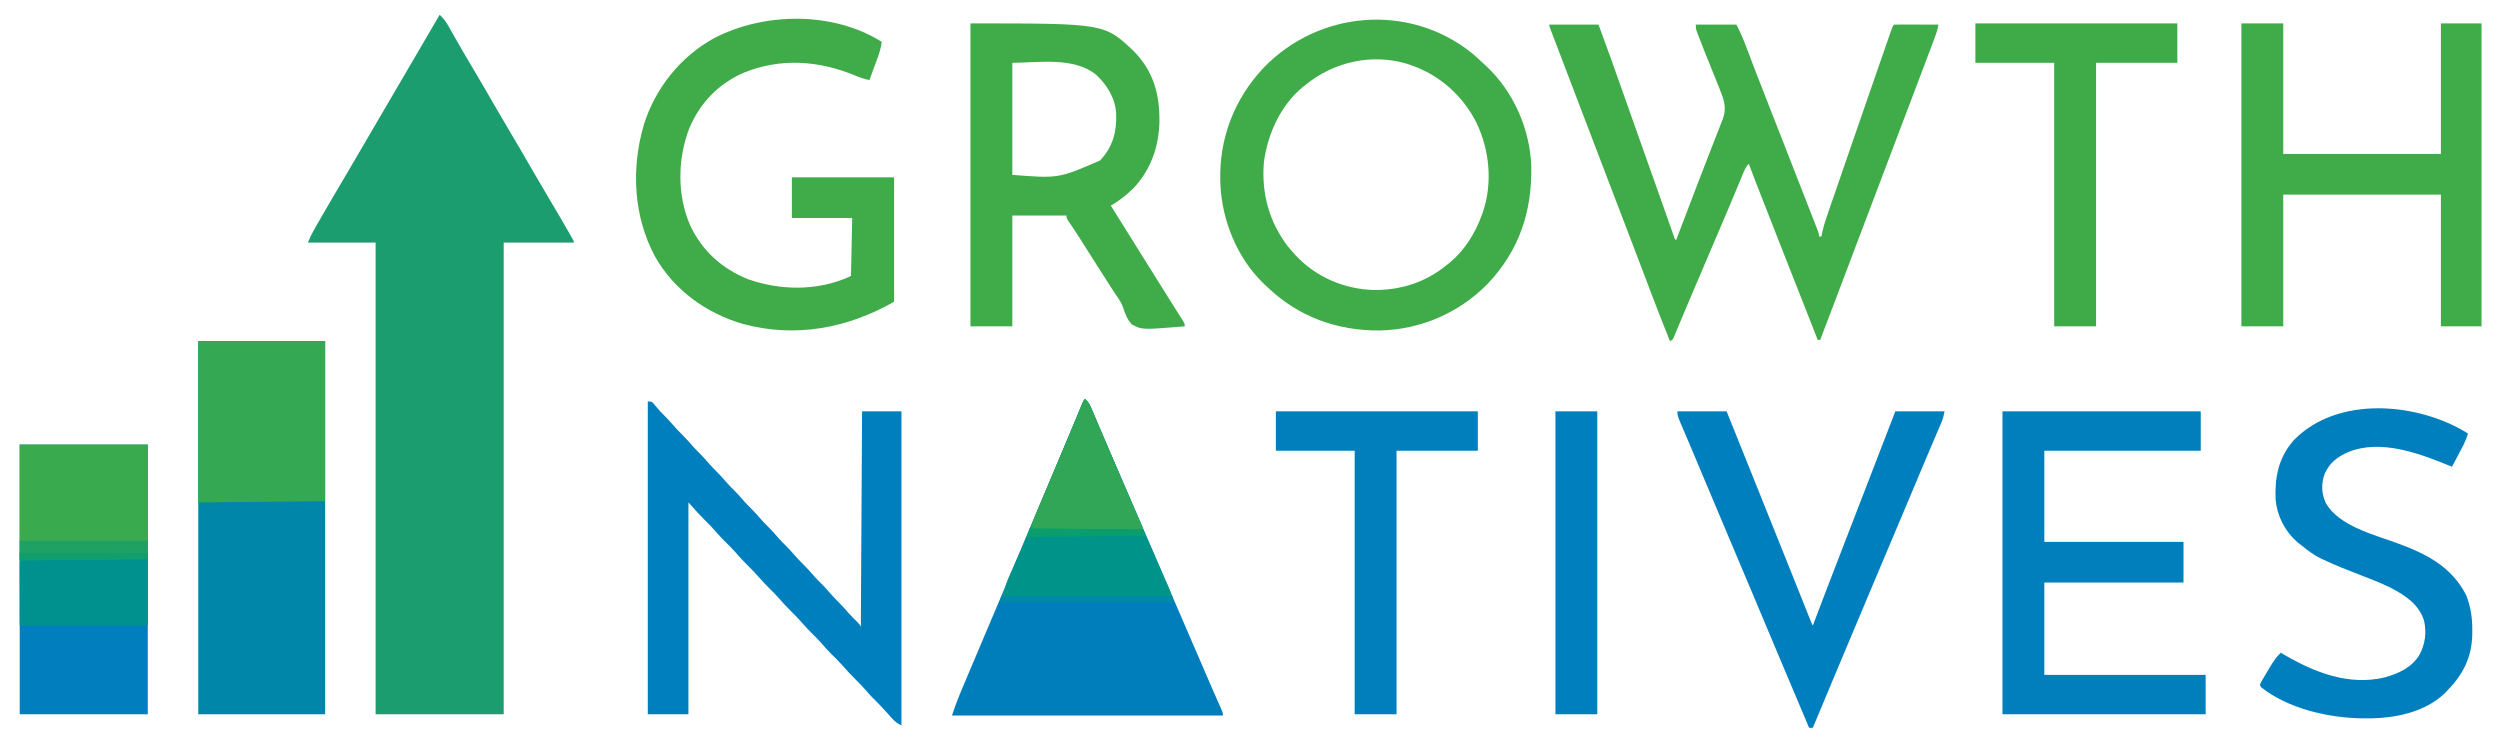
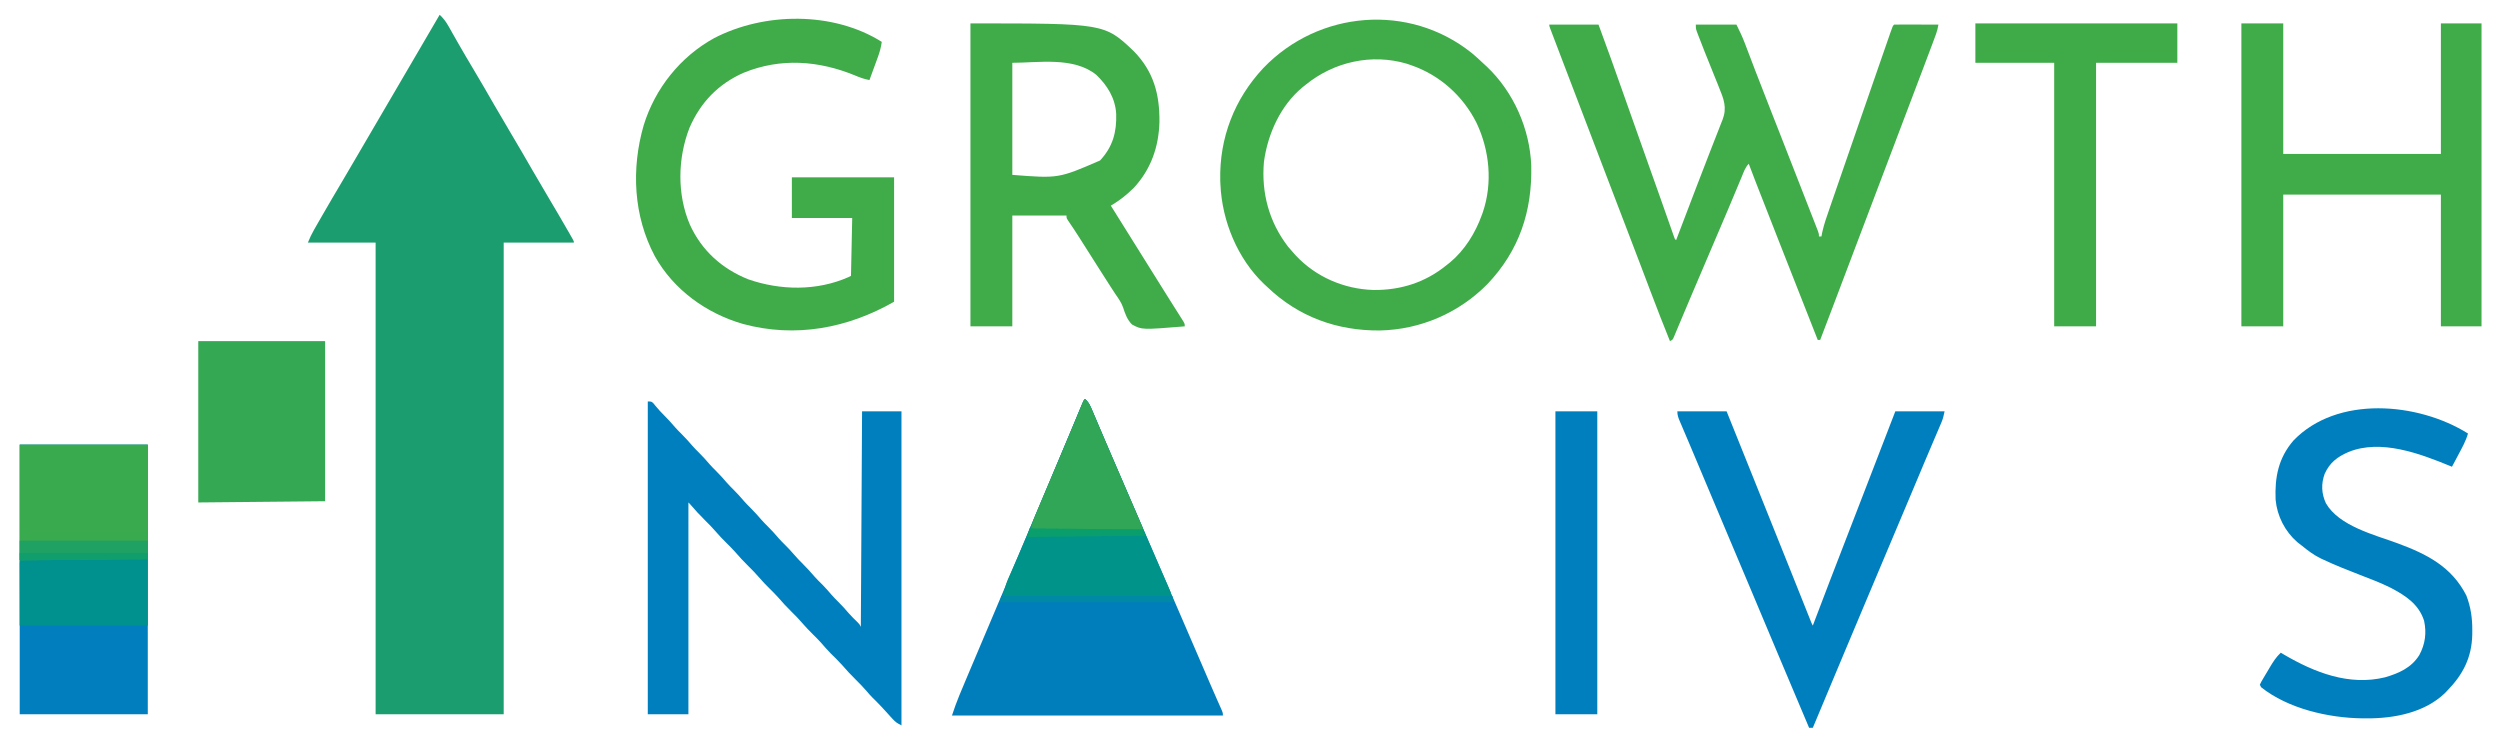
<svg xmlns="http://www.w3.org/2000/svg" version="1.1" width="2030" height="604">
  <path d="M0 0 C3.018 2.807 5.087 5.544 7.109 9.129 C7.691 10.15 8.272 11.171 8.871 12.223 C9.801 13.876 9.801 13.876 10.75 15.562 C12.096 17.93 13.446 20.295 14.797 22.66 C15.316 23.571 15.316 23.571 15.846 24.501 C19.487 30.88 23.24 37.191 27 43.5 C32.869 53.363 38.639 63.278 44.355 73.23 C48.84 81.025 53.402 88.771 58 96.5 C63.866 106.36 69.635 116.27 75.349 126.219 C79.896 134.123 84.525 141.976 89.188 149.812 C94.185 158.216 99.141 166.641 104 175.125 C104.511 176.014 105.021 176.903 105.548 177.82 C106.006 178.624 106.465 179.429 106.938 180.258 C107.338 180.961 107.739 181.663 108.152 182.387 C109 184 109 184 109 185 C90.19 185 71.38 185 52 185 C52 311.39 52 437.78 52 568 C17.68 568 -16.64 568 -52 568 C-52 441.61 -52 315.22 -52 185 C-70.15 185 -88.3 185 -107 185 C-105.438 181.094 -103.837 177.78 -101.762 174.16 C-101.113 173.026 -100.465 171.892 -99.796 170.724 C-99.094 169.503 -98.391 168.283 -97.688 167.062 C-96.961 165.797 -96.235 164.531 -95.508 163.265 C-90.145 153.93 -84.692 144.651 -79.195 135.395 C-75.851 129.759 -72.548 124.1 -69.25 118.438 C-64.015 109.449 -58.763 100.472 -53.5 91.5 C-48.322 82.673 -43.153 73.842 -38 65 C-32.49 55.546 -26.96 46.104 -21.424 36.665 C-14.262 24.456 -7.126 12.231 0 0 Z " fill="#1C9D6F" transform="translate(357,12)" />
-   <path d="M0 0 C33.99 0 67.98 0 103 0 C103 99.99 103 199.98 103 303 C69.01 303 35.02 303 0 303 C0 203.01 0 103.02 0 0 Z " fill="#0086A9" transform="translate(161,277)" />
  <path d="M0 0 C3.232 2.657 4.549 6.079 6.125 9.84 C6.424 10.537 6.723 11.233 7.031 11.951 C8.027 14.277 9.013 16.607 10 18.938 C10.707 20.592 11.415 22.246 12.123 23.9 C13.635 27.431 15.143 30.963 16.648 34.496 C20.17 42.75 23.736 50.985 27.299 59.221 C29.312 63.877 31.322 68.534 33.332 73.191 C39.565 87.626 45.806 102.057 52.048 116.488 C55.701 124.932 59.352 133.377 63.004 141.821 C64.006 144.14 65.009 146.459 66.012 148.777 C66.508 149.924 66.508 149.924 67.014 151.094 C68.983 155.649 70.953 160.203 72.923 164.758 C74.553 168.526 76.183 172.294 77.812 176.062 C78.135 176.807 78.457 177.552 78.789 178.32 C82.858 187.727 86.923 197.136 90.984 206.547 C91.619 208.016 91.619 208.016 92.266 209.515 C94.325 214.287 96.384 219.058 98.443 223.83 C99.203 225.591 99.963 227.352 100.723 229.113 C101.085 229.955 101.448 230.796 101.822 231.664 C103.568 235.709 105.326 239.748 107.113 243.775 C107.442 244.519 107.771 245.262 108.11 246.028 C108.726 247.417 109.344 248.804 109.966 250.189 C112 254.779 112 254.779 112 257 C39.4 257 -33.2 257 -108 257 C-106.129 251.386 -104.291 246.075 -102.023 240.652 C-101.741 239.975 -101.459 239.299 -101.168 238.601 C-100.241 236.379 -99.308 234.158 -98.375 231.938 C-97.709 230.347 -97.044 228.756 -96.379 227.166 C-90.771 213.775 -85.093 200.415 -79.405 187.059 C-74.62 175.821 -69.86 164.572 -65.125 153.312 C-63.801 150.164 -62.477 147.016 -61.152 143.867 C-60.818 143.073 -60.484 142.278 -60.14 141.459 C-55.998 131.615 -51.843 121.776 -47.688 111.938 C-46.885 110.037 -46.083 108.137 -45.28 106.236 C-41.654 97.65 -38.028 89.065 -34.399 80.48 C-32.806 76.713 -31.214 72.946 -29.622 69.179 C-28.836 67.319 -28.05 65.459 -27.264 63.599 C-22.767 52.958 -18.288 42.31 -13.84 31.648 C-13.211 30.141 -13.211 30.141 -12.569 28.604 C-10.55 23.766 -8.533 18.928 -6.521 14.087 C-5.803 12.366 -5.085 10.644 -4.367 8.922 C-3.875 7.733 -3.875 7.733 -3.373 6.521 C-1.113 1.113 -1.113 1.113 0 0 Z " fill="#007EBC" transform="translate(881,324)" />
  <path d="M0 0 C13.2 0 26.4 0 40 0 C46.933 18.689 53.65 37.441 60.25 56.25 C66.584 74.3 72.953 92.337 79.406 110.344 C82.852 119.965 86.274 129.593 89.672 139.23 C90.261 140.9 90.261 140.9 90.862 142.603 C92.788 148.062 94.712 153.522 96.631 158.984 C97.324 160.949 98.018 162.914 98.711 164.879 C99.03 165.79 99.349 166.702 99.678 167.64 C99.97 168.468 100.263 169.295 100.564 170.147 C100.819 170.871 101.073 171.594 101.335 172.34 C101.877 174.008 101.877 174.008 103 175 C103.906 172.631 104.811 170.261 105.716 167.891 C106.539 165.739 107.361 163.587 108.184 161.435 C110.51 155.348 112.833 149.26 115.151 143.17 C116.12 140.625 117.089 138.08 118.059 135.535 C118.303 134.894 118.547 134.252 118.799 133.591 C121.925 125.388 125.083 117.199 128.281 109.023 C130.065 104.459 131.837 99.89 133.607 95.321 C134.449 93.157 135.297 90.996 136.152 88.837 C137.344 85.826 138.514 82.807 139.68 79.785 C140.034 78.907 140.388 78.029 140.753 77.125 C144.473 67.333 141.687 60.409 137.887 51.105 C137.476 50.077 137.065 49.049 136.642 47.99 C135.333 44.719 134.011 41.453 132.688 38.188 C131.378 34.931 130.071 31.674 128.765 28.417 C127.955 26.397 127.141 24.377 126.324 22.359 C124.4 17.588 122.52 12.802 120.718 7.982 C120.387 7.097 120.057 6.213 119.716 5.302 C119 3 119 3 119 0 C129.89 0 140.78 0 152 0 C154.593 5.186 156.947 10.135 158.969 15.52 C159.241 16.234 159.514 16.949 159.795 17.686 C160.387 19.24 160.978 20.796 161.568 22.352 C163.214 26.695 164.875 31.033 166.535 35.371 C166.891 36.3 167.246 37.229 167.612 38.187 C171.988 49.608 176.464 60.991 180.938 72.375 C181.794 74.555 182.65 76.735 183.506 78.914 C184.779 82.155 186.051 85.395 187.324 88.636 C192.996 103.077 198.639 117.53 204.269 131.988 C206.096 136.681 207.927 141.372 209.76 146.062 C210.908 149 212.053 151.938 213.197 154.877 C213.727 156.236 214.257 157.594 214.789 158.952 C215.508 160.789 216.223 162.627 216.938 164.465 C217.338 165.492 217.739 166.519 218.152 167.578 C219 170 219 170 219 172 C219.66 172 220.32 172 221 172 C221.353 170.197 221.353 170.197 221.713 168.357 C223.167 161.838 225.405 155.593 227.594 149.293 C228.058 147.946 228.521 146.6 228.984 145.253 C230.226 141.645 231.474 138.039 232.723 134.434 C234.031 130.652 235.335 126.869 236.639 123.086 C239.01 116.208 241.387 109.333 243.766 102.458 C245.787 96.616 247.805 90.774 249.822 84.931 C253.837 73.302 257.863 61.678 261.898 50.056 C263.336 45.914 264.773 41.771 266.208 37.627 C267.989 32.485 269.772 27.344 271.559 22.204 C272.222 20.293 272.885 18.381 273.546 16.47 C274.446 13.871 275.35 11.273 276.254 8.676 C276.52 7.906 276.785 7.136 277.059 6.342 C278.886 1.114 278.886 1.114 280 0 C282.666 -0.089 285.306 -0.115 287.973 -0.098 C289.169 -0.096 289.169 -0.096 290.39 -0.093 C292.947 -0.088 295.505 -0.075 298.062 -0.062 C299.792 -0.057 301.522 -0.053 303.252 -0.049 C307.501 -0.038 311.751 -0.021 316 0 C315.248 4.995 313.415 9.533 311.633 14.23 C311.287 15.152 310.94 16.074 310.584 17.024 C309.435 20.08 308.28 23.134 307.125 26.188 C306.312 28.345 305.5 30.502 304.688 32.659 C298.173 49.949 291.611 67.221 285.04 84.489 C279.84 98.152 274.661 111.822 269.5 125.5 C263.127 142.389 256.723 159.267 250.306 176.139 C243.684 193.55 237.091 210.971 230.518 228.4 C227.043 237.612 223.553 246.818 220 256 C219.34 256 218.68 256 218 256 C207.426 229.316 196.914 202.608 186.468 175.874 C183.639 168.632 180.805 161.392 177.969 154.152 C177.139 152.034 176.31 149.916 175.48 147.798 C174.283 144.742 173.086 141.686 171.889 138.63 C170.791 135.829 169.694 133.028 168.598 130.227 C168.277 129.408 167.956 128.589 167.625 127.745 C165.707 122.846 163.837 117.931 162 113 C159.086 115.914 157.94 119.563 156.387 123.316 C155.845 124.609 155.845 124.609 155.291 125.928 C154.503 127.81 153.716 129.693 152.931 131.577 C150.79 136.716 148.632 141.848 146.477 146.98 C146.027 148.053 145.577 149.125 145.113 150.23 C139.897 162.652 134.58 175.03 129.259 187.408 C124.235 199.093 119.237 210.787 114.297 222.508 C113.368 224.708 112.439 226.908 111.51 229.108 C110.168 232.285 108.828 235.462 107.496 238.643 C106.281 241.546 105.057 244.445 103.832 247.344 C103.472 248.211 103.111 249.078 102.74 249.972 C102.24 251.149 102.24 251.149 101.73 252.35 C101.442 253.035 101.155 253.719 100.858 254.425 C100 256 100 256 98 257 C92.607 243.665 87.395 230.27 82.308 216.815 C80.23 211.321 78.146 205.828 76.062 200.336 C75.425 198.655 75.425 198.655 74.775 196.941 C70.582 185.889 66.357 174.849 62.125 163.812 C60.634 159.923 59.143 156.034 57.652 152.145 C57.277 151.165 56.901 150.185 56.514 149.176 C49.678 131.336 42.872 113.485 36.06 95.636 C32.837 87.191 29.612 78.748 26.387 70.305 C21.62 57.827 16.855 45.348 12.094 32.868 C11.39 31.021 10.685 29.174 9.98 27.327 C8.283 22.881 6.587 18.433 4.895 13.985 C4.212 12.189 3.527 10.393 2.841 8.597 C2.454 7.578 2.067 6.558 1.668 5.508 C1.341 4.648 1.014 3.789 0.677 2.903 C0 1 0 1 0 0 Z " fill="#3FAC49" transform="translate(1258,20)" />
  <path d="M0 0 C3.454 2.885 6.75 5.889 10 9 C11.102 10.007 11.102 10.007 12.227 11.035 C34.048 31.661 47.184 61.613 48.383 91.465 C49.22 128.556 38.646 160.451 12.879 187.593 C-10.327 211.179 -41.6 224.655 -74.613 225.352 C-109.447 225.593 -140.685 214.284 -166 190 C-166.833 189.23 -167.665 188.461 -168.523 187.668 C-190.092 167.128 -202.688 136.536 -204 107 C-204.053 105.846 -204.106 104.693 -204.16 103.504 C-204.96 68.985 -192.644 37.311 -169.097 12.191 C-124.256 -34.535 -50.913 -40.698 0 0 Z M-135 26 C-135.714 26.563 -136.428 27.127 -137.164 27.707 C-155.165 42.545 -165.658 65.761 -168.688 88.5 C-170.882 113.602 -164.512 137.272 -149.125 157.25 C-147.772 158.852 -146.396 160.435 -145 162 C-144.274 162.82 -143.549 163.64 -142.801 164.484 C-126.369 181.975 -103.696 191.698 -79.809 192.473 C-57.44 192.687 -37.399 186.302 -20 172 C-19.224 171.386 -18.448 170.773 -17.648 170.141 C-5.589 160.112 3.044 146.09 8.312 131.438 C8.676 130.43 8.676 130.43 9.048 129.402 C17.128 105.647 14.587 79.15 3.914 56.723 C-7.002 34.919 -25.945 17.959 -49 10 C-50.132 9.607 -51.264 9.214 -52.43 8.809 C-81.151 0.24 -112.022 7.182 -135 26 Z " fill="#3FAC49" transform="translate(1195,43)" />
  <path d="M0 0 C34.32 0 68.64 0 104 0 C104 72.27 104 144.54 104 219 C69.68 219 35.36 219 0 219 C0 146.73 0 74.46 0 0 Z " fill="#007EBD" transform="translate(16,361)" />
  <path d="M0 0 C3 0 3 0 4.578 1.504 C5.13 2.183 5.682 2.863 6.25 3.562 C8.57 6.336 10.911 8.975 13.5 11.5 C16.594 14.538 19.421 17.748 22.25 21.031 C23.938 22.93 25.688 24.72 27.5 26.5 C30.594 29.538 33.421 32.748 36.25 36.031 C37.938 37.93 39.688 39.72 41.5 41.5 C44.594 44.538 47.421 47.748 50.25 51.031 C51.938 52.93 53.688 54.72 55.5 56.5 C58.594 59.538 61.421 62.748 64.25 66.031 C65.938 67.93 67.688 69.72 69.5 71.5 C72.594 74.538 75.421 77.748 78.25 81.031 C79.938 82.93 81.688 84.72 83.5 86.5 C86.594 89.538 89.421 92.748 92.25 96.031 C93.938 97.93 95.688 99.72 97.5 101.5 C100.594 104.538 103.421 107.748 106.25 111.031 C107.938 112.93 109.688 114.72 111.5 116.5 C113.934 118.891 116.214 121.35 118.438 123.938 C120.856 126.746 123.359 129.4 126 132 C129.272 135.222 132.293 138.586 135.285 142.066 C137.5 144.564 139.869 146.88 142.25 149.219 C144.706 151.719 146.963 154.377 149.25 157.031 C150.938 158.93 152.688 160.72 154.5 162.5 C157.586 165.531 160.408 168.73 163.227 172.008 C165.575 174.646 168.076 177.104 170.617 179.555 C172 181 172 181 173 183 C173.33 125.25 173.66 67.5 174 8 C184.56 8 195.12 8 206 8 C206 92.15 206 176.3 206 263 C202.571 261.286 201.222 260.443 198.793 257.77 C198.206 257.131 197.619 256.492 197.014 255.834 C196.411 255.167 195.808 254.5 195.188 253.812 C193.995 252.505 192.801 251.199 191.605 249.895 C191.014 249.249 190.422 248.603 189.813 247.937 C187.439 245.4 184.976 242.961 182.507 240.516 C180.831 238.83 179.274 237.075 177.75 235.25 C174.817 231.842 171.699 228.656 168.5 225.5 C164.76 221.81 161.218 218.025 157.809 214.027 C154.825 210.683 151.594 207.587 148.406 204.438 C145.75 201.747 143.299 198.934 140.844 196.062 C138.652 193.611 136.339 191.311 134 189 C131.069 186.104 128.236 183.198 125.562 180.062 C122.698 176.711 119.637 173.594 116.5 170.5 C112.76 166.81 109.218 163.025 105.809 159.027 C103.63 156.586 101.328 154.3 99 152 C96.069 149.104 93.236 146.198 90.562 143.062 C87.698 139.711 84.637 136.594 81.5 133.5 C77.76 129.81 74.218 126.025 70.809 122.027 C68.63 119.586 66.328 117.3 64 115 C61.069 112.104 58.236 109.198 55.562 106.062 C52.698 102.711 49.637 99.594 46.5 96.5 C42.115 92.163 37.993 87.696 34 83 C33.67 82.67 33.34 82.34 33 82 C33 138.76 33 195.52 33 254 C22.11 254 11.22 254 0 254 C0 170.18 0 86.36 0 0 Z " fill="#007FBE" transform="translate(526,326)" />
  <path d="M0 0 C108.84 0 108.84 0 132.688 22.625 C148.77 39.142 153.669 57.483 153.468 79.992 C152.927 100.266 146.57 118.516 132.625 133.562 C131.759 134.367 130.893 135.171 130 136 C129.403 136.556 128.806 137.111 128.191 137.684 C123.745 141.714 119.126 144.895 114 148 C114.376 148.601 114.752 149.203 115.139 149.822 C126.009 167.215 136.88 184.607 147.75 202 C148.37 202.992 148.99 203.984 149.629 205.005 C150.867 206.987 152.105 208.969 153.342 210.952 C156.283 215.663 159.23 220.37 162.197 225.064 C163.262 226.749 164.324 228.435 165.387 230.121 C166.731 232.254 168.078 234.384 169.43 236.512 C170.029 237.464 170.629 238.417 171.246 239.398 C171.779 240.241 172.312 241.083 172.861 241.951 C174 244 174 244 174 246 C139.309 248.833 139.309 248.833 131.203 244.507 C127.257 240.57 125.568 235.704 123.895 230.475 C122.451 226.482 120.095 223.218 117.688 219.75 C116.766 218.346 115.85 216.938 114.938 215.527 C114.464 214.8 113.991 214.073 113.504 213.324 C110.707 209.002 107.948 204.657 105.188 200.312 C104.604 199.395 104.021 198.478 103.421 197.533 C100.982 193.696 98.544 189.858 96.108 186.019 C94.847 184.033 93.587 182.047 92.325 180.061 C91.147 178.207 89.97 176.351 88.794 174.495 C85.643 169.536 82.427 164.638 79.084 159.806 C78 158 78 158 78 156 C63.48 156 48.96 156 34 156 C34 185.7 34 215.4 34 246 C22.78 246 11.56 246 0 246 C0 164.82 0 83.64 0 0 Z M34 32 C34 62.03 34 92.06 34 123 C71.537 125.917 71.537 125.917 105.25 111.312 C115.608 100.159 118.82 88.287 118.348 73.418 C117.59 60.714 111.221 50.441 102.207 41.789 C83.734 26.814 54.775 32 34 32 Z " fill="#3FAB49" transform="translate(788,19)" />
  <path d="M0 0 C-0.6 4.243 -1.595 8.034 -3.066 12.055 C-3.469 13.163 -3.872 14.272 -4.287 15.414 C-4.708 16.556 -5.129 17.698 -5.562 18.875 C-6.2 20.623 -6.2 20.623 -6.85 22.406 C-7.895 25.273 -8.945 28.137 -10 31 C-14.213 30.226 -17.798 28.924 -21.75 27.25 C-51.218 15.152 -82.1 12.869 -112 25 C-132.604 34.025 -147.18 49.058 -156.127 69.758 C-165.776 94.547 -166.319 123.85 -155.812 148.438 C-146.172 169.496 -129.954 184.076 -108.66 192.719 C-82.416 201.906 -52.605 202.389 -27 191 C-26.34 190.67 -25.68 190.34 -25 190 C-24.505 166.735 -24.505 166.735 -24 143 C-40.17 143 -56.34 143 -73 143 C-73 132.11 -73 121.22 -73 110 C-45.61 110 -18.22 110 10 110 C10 143.33 10 176.66 10 211 C-27.797 232.598 -70.116 240.558 -112.69 229.05 C-142.409 220.493 -168.963 201.344 -184.195 174.18 C-201.678 141.518 -203.526 103.015 -193.312 67.688 C-184.099 37.829 -163.53 12.004 -136.103 -3.041 C-95.37 -24.166 -39.544 -24.856 0 0 Z " fill="#3FAB49" transform="translate(716,34)" />
  <path d="M0 0 C11.22 0 22.44 0 34 0 C34 34.98 34 69.96 34 106 C76.24 106 118.48 106 162 106 C162 71.02 162 36.04 162 0 C172.89 0 183.78 0 195 0 C195 81.18 195 162.36 195 246 C184.11 246 173.22 246 162 246 C162 210.69 162 175.38 162 139 C119.76 139 77.52 139 34 139 C34 174.31 34 209.62 34 246 C22.78 246 11.56 246 0 246 C0 164.82 0 83.64 0 0 Z " fill="#3FAB49" transform="translate(1820,19)" />
-   <path d="M0 0 C53.13 0 106.26 0 161 0 C161 10.56 161 21.12 161 32 C119.09 32 77.18 32 34 32 C34 56.42 34 80.84 34 106 C71.29 106 108.58 106 147 106 C147 116.89 147 127.78 147 139 C109.71 139 72.42 139 34 139 C34 163.75 34 188.5 34 214 C77.23 214 120.46 214 165 214 C165 224.56 165 235.12 165 246 C110.55 246 56.1 246 0 246 C0 164.82 0 83.64 0 0 Z " fill="#007FBD" transform="translate(1626,334)" />
  <path d="M0 0 C-1.691 6.05 -4.683 11.364 -7.625 16.875 C-8.398 18.337 -8.398 18.337 -9.188 19.828 C-10.454 22.221 -11.725 24.611 -13 27 C-13.597 26.754 -14.194 26.507 -14.81 26.253 C-39.279 16.228 -70.701 4.369 -97 15 C-106.188 19.021 -112.177 23.57 -116.375 32.75 C-119.32 40.916 -119.002 48.783 -115.352 56.668 C-104.62 75.185 -76.03 82.219 -57.332 89.09 C-33.621 97.83 -13.281 108.051 -1.324 131.555 C2.252 140.86 3.558 149.815 3.5 159.75 C3.495 160.883 3.49 162.016 3.485 163.184 C3.099 181.847 -4.014 195.767 -17 209 C-17.603 209.628 -18.207 210.256 -18.828 210.902 C-35.313 226.706 -60.113 231.415 -82.062 231.312 C-83.973 231.304 -83.973 231.304 -85.922 231.295 C-113.281 230.946 -146.162 223.441 -168 206 C-168.33 205.34 -168.66 204.68 -169 204 C-167.984 201.817 -167.984 201.817 -166.395 199.133 C-165.823 198.165 -165.251 197.197 -164.662 196.199 C-164.052 195.185 -163.441 194.17 -162.812 193.125 C-162.221 192.118 -161.63 191.111 -161.021 190.074 C-158.325 185.547 -155.871 181.62 -152 178 C-151.14 178.508 -150.28 179.016 -149.395 179.539 C-124.452 194.13 -96.44 205.096 -67.316 197.973 C-56.023 194.661 -46.016 190.247 -39.562 180 C-34.731 171.074 -33.484 161.982 -35.652 151.996 C-39.998 138.585 -50.593 131.718 -62.562 125.375 C-70.856 121.212 -79.545 117.976 -88.188 114.625 C-97.902 110.857 -107.566 107.064 -117 102.625 C-117.798 102.257 -118.596 101.889 -119.419 101.51 C-125.216 98.709 -130.032 95.067 -135 91 C-136.187 90.083 -137.375 89.167 -138.562 88.25 C-148.634 79.466 -155.012 66.966 -156.207 53.703 C-156.955 35.511 -153.944 19.874 -141.688 5.688 C-106.274 -31.095 -40.631 -25.394 0 0 Z " fill="#007FBE" transform="translate(2004,352)" />
  <path d="M0 0 C13.2 0 26.4 0 40 0 C46.129 15.243 52.257 30.485 58.384 45.728 C59.375 48.193 60.365 50.657 61.356 53.121 C82.161 104.88 82.161 104.88 91.609 128.508 C91.922 129.29 92.235 130.073 92.558 130.879 C95.396 137.978 98.232 145.078 101.066 152.179 C101.822 154.073 102.578 155.968 103.335 157.862 C104.231 160.106 105.126 162.351 106.021 164.596 C106.404 165.555 106.787 166.515 107.182 167.504 C107.512 168.332 107.842 169.159 108.182 170.012 C108.982 172.024 108.982 172.024 110 174 C110.385 172.984 110.77 171.969 111.167 170.922 C119.508 148.939 127.922 126.987 136.436 105.071 C142.802 88.685 149.132 72.285 155.438 55.875 C162.598 37.239 169.782 18.614 177 0 C190.2 0 203.4 0 217 0 C216.306 3.472 215.762 5.891 214.428 9.016 C214.105 9.78 213.782 10.543 213.449 11.33 C212.919 12.563 212.919 12.563 212.379 13.82 C212.008 14.695 211.637 15.569 211.254 16.47 C210.028 19.357 208.795 22.241 207.562 25.125 C206.259 28.189 204.958 31.254 203.657 34.319 C202.763 36.424 201.869 38.529 200.974 40.633 C196.939 50.125 192.956 59.638 188.983 69.157 C182.529 84.622 176.014 100.059 169.445 115.476 C163.577 129.253 157.775 143.057 152.003 156.874 C146.139 170.909 140.237 184.928 134.312 198.938 C126.14 218.263 118.045 237.621 110 257 C109.01 257 108.02 257 107 257 C106.196 255.096 105.392 253.192 104.588 251.288 C103.856 249.553 103.123 247.819 102.391 246.084 C100.291 241.111 98.192 236.138 96.092 231.165 C91.777 220.943 87.461 210.723 83.141 200.504 C74.974 181.183 66.837 161.85 58.75 142.496 C53.379 129.644 47.96 116.814 42.5 104 C35.838 88.364 29.246 72.699 22.7 57.014 C18.928 47.98 15.139 38.954 11.309 29.945 C10.555 28.17 9.802 26.395 9.049 24.62 C7.972 22.08 6.893 19.541 5.807 17.005 C4.823 14.703 3.844 12.399 2.867 10.094 C2.574 9.415 2.282 8.736 1.98 8.036 C0.774 5.177 0 3.138 0 0 Z " fill="#007FBE" transform="translate(1362,334)" />
  <path d="M0 0 C33.99 0 67.98 0 103 0 C103 42.9 103 85.8 103 130 C52.015 130.495 52.015 130.495 0 131 C0 87.77 0 44.54 0 0 Z " fill="#34A852" transform="translate(161,277)" />
-   <path d="M0 0 C54.12 0 108.24 0 164 0 C164 10.56 164 21.12 164 32 C142.22 32 120.44 32 98 32 C98 102.62 98 173.24 98 246 C86.78 246 75.56 246 64 246 C64 175.38 64 104.76 64 32 C42.88 32 21.76 32 0 32 C0 21.44 0 10.88 0 0 Z " fill="#007FBD" transform="translate(1036,334)" />
  <path d="M0 0 C54.12 0 108.24 0 164 0 C164 10.56 164 21.12 164 32 C142.22 32 120.44 32 98 32 C98 102.62 98 173.24 98 246 C86.78 246 75.56 246 64 246 C64 175.38 64 104.76 64 32 C42.88 32 21.76 32 0 32 C0 21.44 0 10.88 0 0 Z " fill="#3FAB48" transform="translate(1604,19)" />
  <path d="M0 0 C3.232 2.657 4.549 6.079 6.125 9.84 C6.424 10.537 6.723 11.233 7.031 11.951 C8.027 14.277 9.013 16.607 10 18.938 C10.707 20.592 11.415 22.246 12.123 23.9 C13.635 27.431 15.143 30.963 16.648 34.496 C20.17 42.75 23.736 50.985 27.299 59.221 C29.312 63.877 31.322 68.534 33.332 73.191 C37.287 82.352 41.246 91.511 45.207 100.669 C46.177 102.914 47.147 105.159 48.117 107.404 C51.202 114.541 54.292 121.675 57.397 128.804 C58.904 132.263 60.407 135.724 61.911 139.184 C62.632 140.842 63.355 142.5 64.079 144.157 C65.077 146.44 66.07 148.726 67.062 151.012 C67.362 151.693 67.661 152.375 67.969 153.077 C70 157.772 70 157.772 70 160 C24.79 160 -20.42 160 -67 160 C-63.63 148.765 -63.63 148.765 -61.496 143.973 C-61.013 142.874 -60.529 141.776 -60.031 140.644 C-59.505 139.462 -58.979 138.28 -58.438 137.062 C-57.257 134.38 -56.083 131.694 -54.91 129.008 C-54.598 128.294 -54.286 127.58 -53.965 126.844 C-50.003 117.75 -46.193 108.592 -42.375 99.438 C-40.838 95.754 -39.3 92.07 -37.762 88.387 C-37.179 86.992 -37.179 86.992 -36.585 85.569 C-31.359 73.061 -26.075 60.578 -20.795 48.093 C-17.164 39.506 -13.54 30.916 -9.949 22.312 C-9.64 21.571 -9.33 20.83 -9.011 20.066 C-7.585 16.652 -6.162 13.237 -4.743 9.819 C-4.258 8.657 -3.773 7.495 -3.273 6.297 C-2.855 5.29 -2.437 4.283 -2.005 3.245 C-1 1 -1 1 0 0 Z " fill="#009389" transform="translate(881,324)" />
  <path d="M0 0 C34.32 0 68.64 0 104 0 C104 30.69 104 61.38 104 93 C52.52 93.495 52.52 93.495 0 94 C0 62.98 0 31.96 0 0 Z " fill="#3AAA4E" transform="translate(16,361)" />
  <path d="M0 0 C11.22 0 22.44 0 34 0 C34 81.18 34 162.36 34 246 C22.78 246 11.56 246 0 246 C0 164.82 0 83.64 0 0 Z " fill="#007FBE" transform="translate(1263,334)" />
  <path d="M0 0 C1.138 0.001 1.138 0.001 2.299 0.003 C3.167 0.001 4.035 0 4.929 -0.001 C5.889 0.002 6.848 0.006 7.837 0.01 C8.842 0.009 9.846 0.009 10.882 0.009 C14.22 0.01 17.559 0.018 20.897 0.025 C23.205 0.027 25.513 0.029 27.821 0.03 C33.909 0.034 39.996 0.043 46.084 0.054 C53.381 0.066 60.678 0.071 67.975 0.077 C79.073 0.087 90.171 0.106 101.268 0.123 C101.268 17.943 101.268 35.763 101.268 54.123 C66.948 54.123 32.628 54.123 -2.732 54.123 C-2.752 45.399 -2.773 36.674 -2.794 27.686 C-2.803 24.928 -2.812 22.17 -2.822 19.328 C-2.825 17.157 -2.827 14.986 -2.829 12.814 C-2.834 11.675 -2.84 10.536 -2.845 9.362 C-2.845 8.286 -2.845 7.21 -2.845 6.102 C-2.847 5.162 -2.85 4.223 -2.852 3.255 C-2.705 0.647 -2.618 0.186 0 0 Z " fill="#00918E" transform="translate(18.732,453.877)" />
  <path d="M0 0 C3.232 2.657 4.549 6.079 6.125 9.84 C6.574 10.886 6.574 10.886 7.032 11.953 C8.028 14.279 9.014 16.608 10 18.938 C10.702 20.58 11.404 22.223 12.108 23.865 C13.614 27.384 15.117 30.904 16.618 34.425 C19.05 40.125 21.505 45.816 23.965 51.504 C24.38 52.463 24.795 53.423 25.222 54.411 C26.054 56.334 26.886 58.257 27.718 60.18 C30.765 67.224 33.807 74.271 36.844 81.319 C37.652 83.193 38.46 85.066 39.269 86.938 C40.536 89.875 41.802 92.812 43.066 95.75 C43.461 96.662 43.855 97.574 44.261 98.514 C44.62 99.35 44.98 100.186 45.35 101.047 C45.669 101.788 45.989 102.529 46.318 103.292 C47 105 47 105 47 106 C16.97 106 -13.06 106 -44 106 C-43.195 101.977 -42.302 99.024 -40.727 95.312 C-40.241 94.161 -39.755 93.01 -39.255 91.824 C-38.712 90.55 -38.168 89.275 -37.625 88 C-37.054 86.652 -36.484 85.303 -35.915 83.955 C-34.651 80.965 -33.384 77.976 -32.116 74.988 C-28.583 66.665 -25.071 58.334 -21.555 50.004 C-20.317 47.074 -19.079 44.145 -17.841 41.216 C-14.408 33.093 -10.976 24.97 -7.598 16.824 C-7.125 15.684 -6.652 14.544 -6.165 13.369 C-5.333 11.358 -4.504 9.346 -3.677 7.332 C-3.327 6.485 -2.978 5.638 -2.617 4.766 C-2.178 3.695 -2.178 3.695 -1.73 2.603 C-1 1 -1 1 0 0 Z " fill="#30A656" transform="translate(881,324)" />
  <path d="M0 0 C34.32 0 68.64 0 104 0 C104 4.95 104 9.9 104 15 C52.52 15.495 52.52 15.495 0 16 C0 10.72 0 5.44 0 0 Z " fill="#1FA164" transform="translate(16,439)" />
  <path d="M0 0 C45.87 0 91.74 0 139 0 C139.33 1.65 139.66 3.3 140 5 C93.47 5 46.94 5 -1 5 C-0.67 3.35 -0.34 1.7 0 0 Z " fill="#0089A5" transform="translate(813,484)" />
  <path d="M0 0 C34.32 0 68.64 0 104 0 C104 1.65 104 3.3 104 5 C52.52 5.495 52.52 5.495 0 6 C0 4.02 0 2.04 0 0 Z " fill="#109E6C" transform="translate(16,449)" />
  <path d="M0 0 C30.36 0.33 60.72 0.66 92 1 C92.99 3.475 92.99 3.475 94 6 C62.32 6.33 30.64 6.66 -2 7 C-1.34 4.69 -0.68 2.38 0 0 Z " fill="#0B9E6D" transform="translate(836,429)" />
</svg>